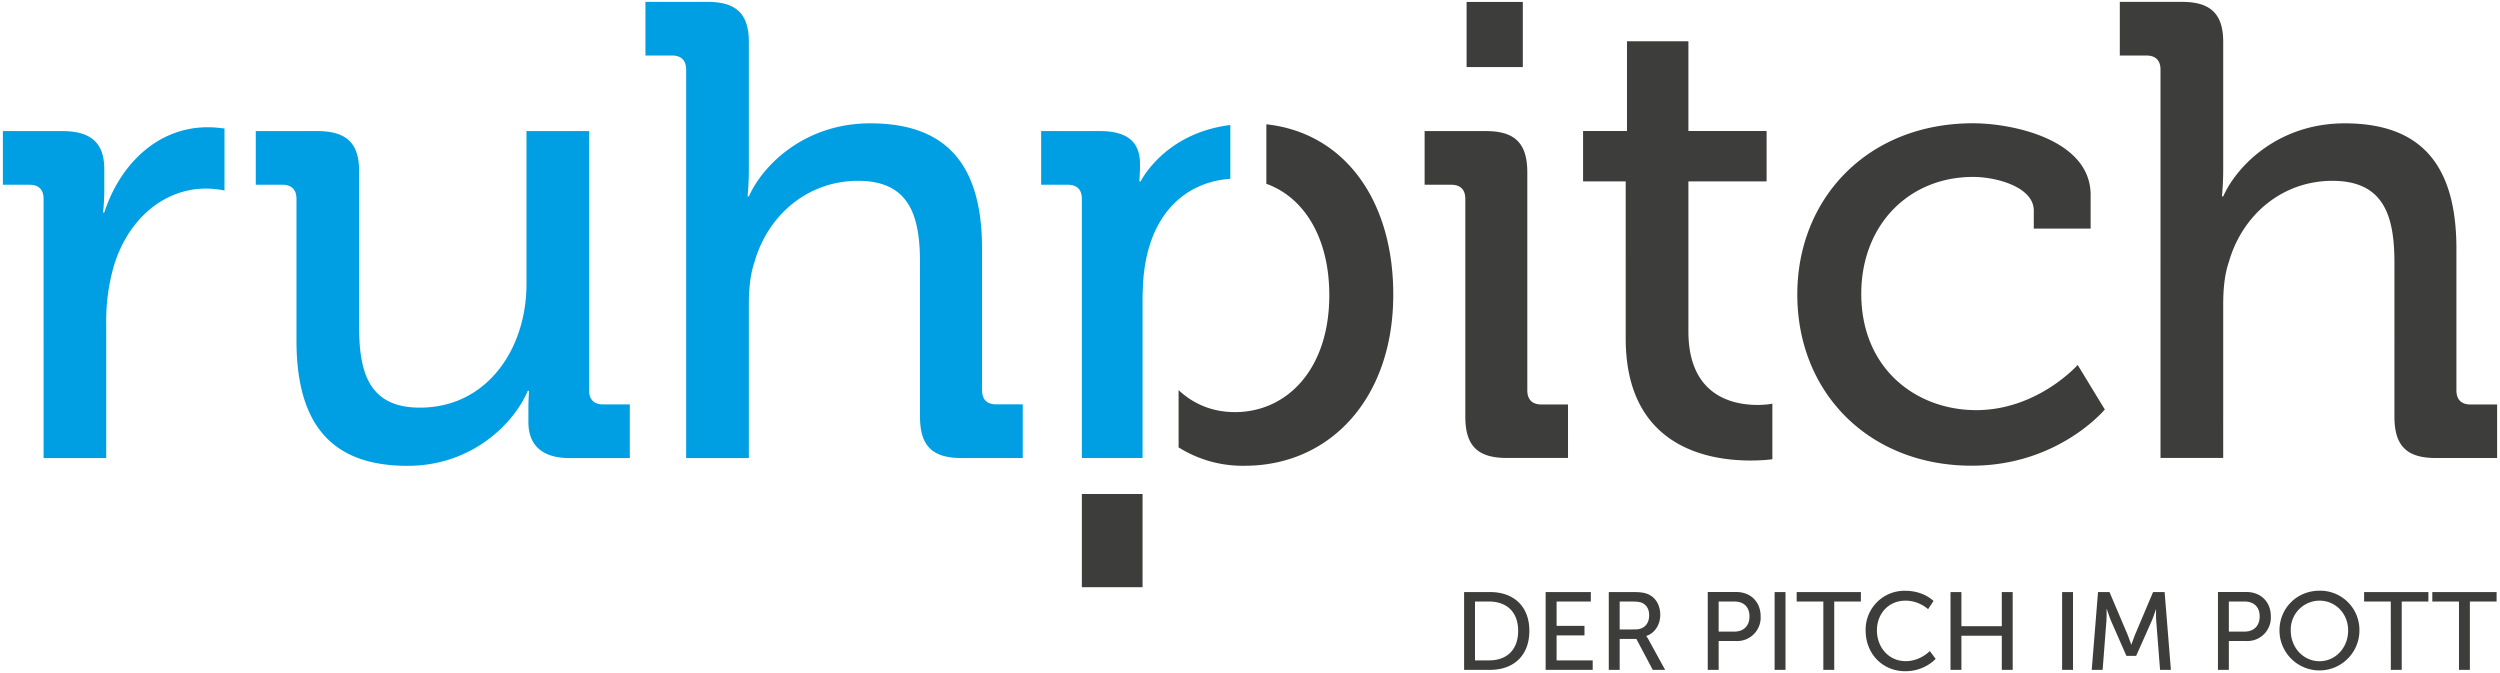
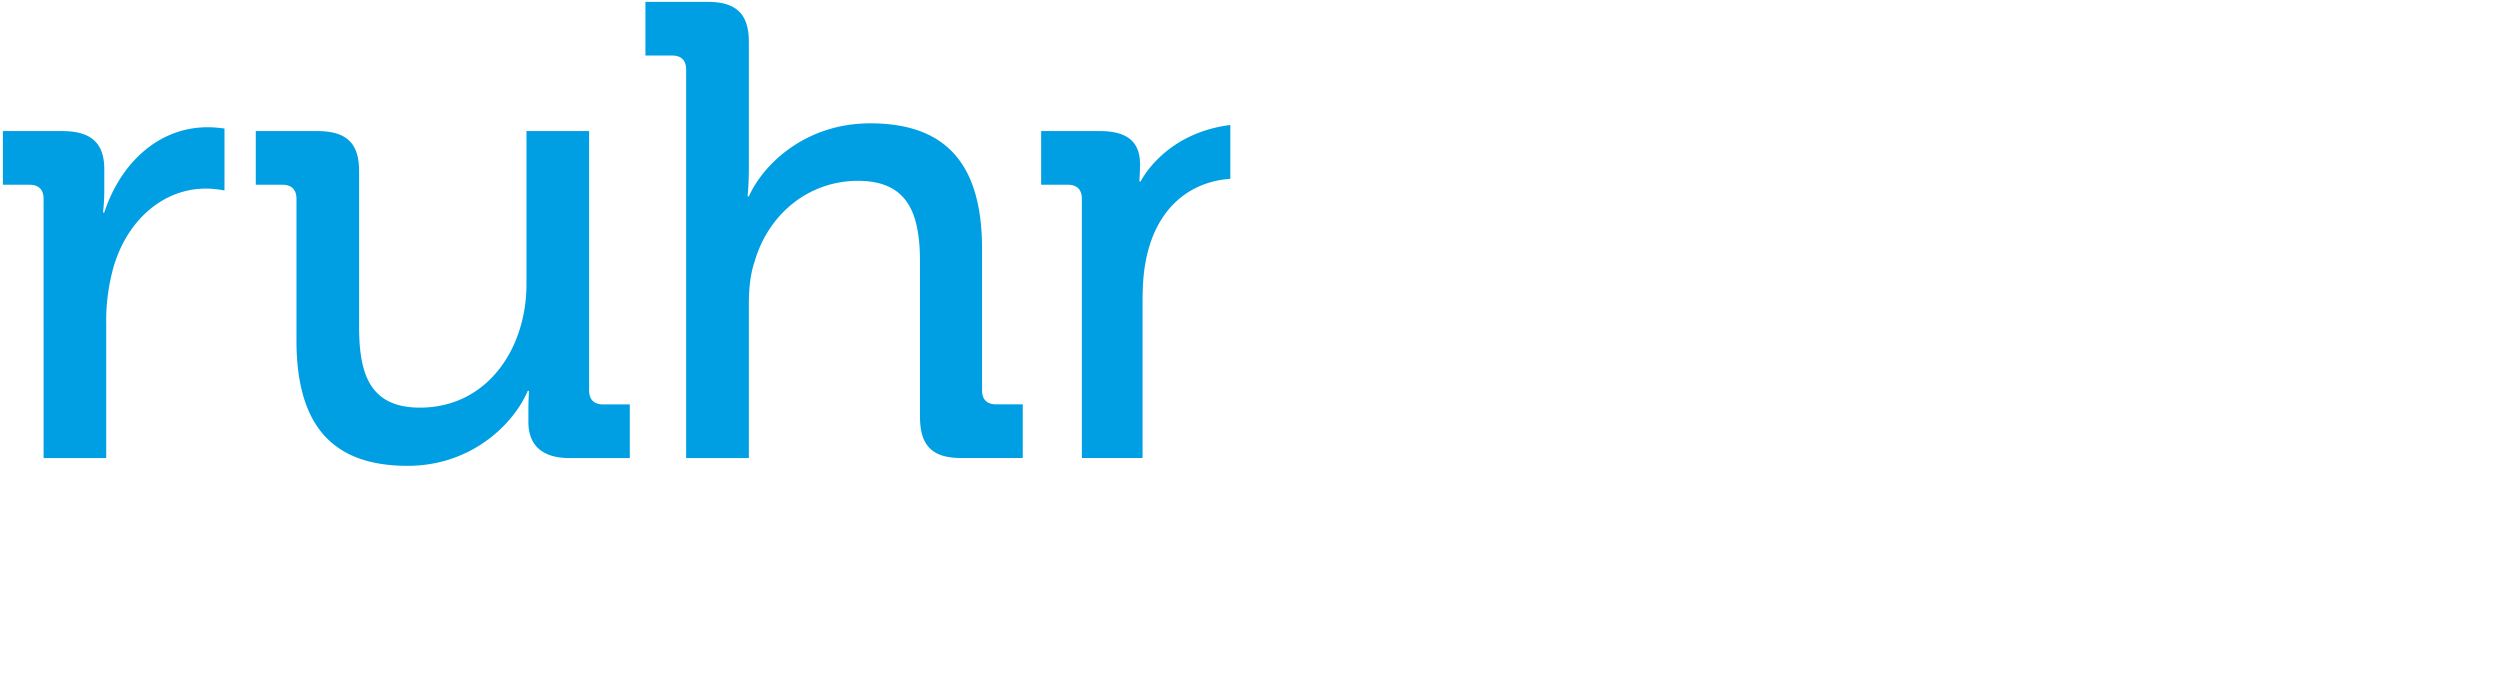
<svg xmlns="http://www.w3.org/2000/svg" width="390" height="105">
  <path d="M191.93 19.5c-10.35 1.29-13.99 8.81-13.99 8.81h-.2s.1-1.2.1-2.72c0-3.22-1.71-5.14-6.25-5.14h-9.17v8.37h4.13c1.41 0 2.22.7 2.22 2.21v40.42h9.47v-25.5h.02c.07-12.25 6.55-17.58 13.67-18.05zM6.8 71.46h9.77V50.59a31 31 0 0 1 1.21-9.17c2.32-7.56 8.07-12 14.32-12 1.6 0 2.92.3 2.92.3v-9.67s-1.31-.2-2.62-.2c-7.86 0-13.7 5.84-16.13 13.3h-.2s.2-1.51.2-3.53V26.4c0-4.13-2.11-5.95-6.55-5.95H.45v8.37h4.13c1.41 0 2.22.7 2.22 2.21zm39.45-18.34c0 13.5 5.84 19.55 17.33 19.55 10.08 0 16.63-6.65 18.75-11.7h.2s-.1 1.32-.1 2.93v1.92c0 3.62 2.12 5.64 6.45 5.64h9.37v-8.37h-4.13c-1.41 0-2.22-.7-2.22-2.21V20.45h-9.77v23.89c0 10.08-6.15 19.25-16.63 19.25-8.07 0-9.48-5.65-9.48-12.7V26.7c0-4.33-1.91-6.25-6.55-6.25H39.9v8.37h4.13c1.41 0 2.22.7 2.22 2.21zm60.79 18.34h9.78V47.56c0-2.42.2-4.73.9-6.75 2.12-7.36 8.37-12.6 16.13-12.6 8.16 0 9.67 5.65 9.67 12.8V65c0 4.54 1.92 6.45 6.45 6.45h9.58v-8.37h-4.13c-1.41 0-2.22-.7-2.22-2.21V38.8c0-13-5.44-19.56-17.44-19.56-10.18 0-16.73 6.45-18.94 11.4h-.2s.2-1.82.2-4.24V6.54c0-4.33-1.92-6.25-6.45-6.25h-9.68v8.37h4.13c1.41 0 2.22.7 2.22 2.22z" fill="#009fe3" />
-   <path d="M383.6 104.5h1.7V93.84h4.17v-1.48h-10.03v1.48h4.16zm-10.63 0h1.7V93.84h4.16v-1.48H368.8v1.48h4.16zm-17.37-6.15a6.22 6.22 0 1 0 12.47 0 6.12 6.12 0 0 0-6.23-6.2c-3.5 0-6.24 2.7-6.24 6.2zm1.76 0a4.51 4.51 0 0 1 4.48-4.65c2.48 0 4.47 2 4.47 4.65 0 2.73-2 4.8-4.47 4.8-2.47 0-4.48-2.07-4.48-4.8zM346 104.5h1.7V100h2.73a3.66 3.66 0 0 0 3.82-3.85c0-2.3-1.6-3.8-3.82-3.8H346zm1.7-5.97v-4.69h2.47c1.45 0 2.34.86 2.34 2.32s-.9 2.37-2.35 2.37zm-21.39 5.97h1.7l.59-7.65c.05-.74.03-1.82.03-1.82h.04s.38 1.17.65 1.82l2.4 5.47h1.52l2.43-5.47c.29-.67.65-1.79.65-1.79h.03s-.03 1.05.02 1.79l.6 7.65h1.69l-.98-12.14h-1.8l-2.78 6.57c-.27.67-.6 1.63-.6 1.63h-.03s-.33-.96-.6-1.63l-2.79-6.57h-1.79zm-4.62 0h1.7V92.36h-1.7zm-17.41 0h1.7v-5.33h6.3v5.33h1.7V92.36h-1.7v5.33h-6.3v-5.33h-1.7zm-13.24-6.14c0 3.56 2.56 6.35 6.2 6.35 3.05 0 4.72-1.93 4.72-1.93l-.91-1.22s-1.47 1.58-3.75 1.58c-2.7 0-4.5-2.2-4.5-4.8 0-2.57 1.77-4.64 4.48-4.64 2.1 0 3.5 1.33 3.5 1.33l.85-1.27s-1.5-1.6-4.42-1.6a6.06 6.06 0 0 0-6.17 6.2zm-6.6 6.14h1.7V93.84h4.16v-1.48h-10.02v1.48h4.16zm-7.6 0h1.7V92.36h-1.7zm-10.43 0h1.7V100h2.73a3.66 3.66 0 0 0 3.82-3.85c0-2.3-1.6-3.8-3.82-3.8h-4.43zm1.7-5.97v-4.69h2.48c1.44 0 2.33.86 2.33 2.32s-.89 2.37-2.35 2.37zm-17.14 5.97h1.7v-4.83h2.6l2.56 4.83h1.93l-2.58-4.71c-.22-.4-.36-.55-.36-.55v-.03c1.32-.43 2.18-1.74 2.18-3.29 0-1.6-.8-2.82-2.04-3.28-.47-.17-1-.28-2.27-.28h-3.72zm1.7-6.3v-4.36h1.97c.94 0 1.34.1 1.66.28.62.34.97.98.97 1.87 0 1.36-.83 2.2-2.15 2.2zm-11.55 6.3h7.34v-1.48h-5.63v-3.9h4.35v-1.48h-4.35v-3.8h5.34v-1.48h-7.05zm-12.72 0h4.03c3.71 0 6.15-2.24 6.15-6.09 0-3.83-2.44-6.05-6.15-6.05h-4.03zm1.7-1.48v-9.18h2.2c2.72 0 4.53 1.6 4.53 4.57 0 3-1.8 4.61-4.52 4.61zm-12.75-57.07c0-14.77-7.64-25.23-19.8-26.56v9.28c5.92 2.14 9.82 8.45 9.82 17.38 0 11.6-6.65 18.24-14.71 18.24-3.6 0-6.53-1.31-8.8-3.43v8.93a18.77 18.77 0 0 0 10.3 2.87c13.31 0 23.19-10.48 23.19-26.7M168.77 91.6h9.47V77.06h-9.47zm60.02-81.14h8.77V.3h-8.77zm-.2 54.53c0 4.54 1.91 6.45 6.45 6.45h9.57V63.1h-4.13c-1.41 0-2.22-.71-2.22-2.22V26.9c0-4.53-1.91-6.45-6.45-6.45h-9.57v8.37h4.13c1.41 0 2.22.7 2.22 2.21zm25.02-12.2c0 17.04 13 19.05 19.45 19.05 2.12 0 3.43-.2 3.43-.2v-8.67s-.9.2-2.32.2c-3.73 0-10.78-1.3-10.78-11.48V28.3h12.2v-7.86h-12.2v-14h-9.58v14h-6.85v7.86h6.65zm26.77-6.85c0 15.32 11.19 26.71 27.21 26.71 13.5 0 20.76-8.77 20.76-8.77l-4.23-6.95s-6.25 7.05-15.82 7.05c-9.48 0-17.94-6.55-17.94-18.14 0-10.78 7.45-18.24 17.43-18.24 3.73 0 9.48 1.61 9.48 5.24v2.82h8.87v-5.24c0-8.67-12.2-11.19-18.35-11.19-16.42 0-27.41 11.7-27.41 26.71m56.66 25.5h9.78V47.56c0-2.41.2-4.73.9-6.75 2.12-7.36 8.37-12.6 16.13-12.6 8.16 0 9.68 5.65 9.68 12.8V65c0 4.54 1.91 6.45 6.45 6.45h9.57V63.1h-4.13c-1.41 0-2.22-.71-2.22-2.22V38.8c0-13-5.44-19.56-17.44-19.56-10.17 0-16.73 6.45-18.94 11.4h-.2s.2-1.82.2-4.24V6.54c0-4.33-1.92-6.25-6.45-6.25h-9.68v8.37h4.13c1.41 0 2.22.7 2.22 2.22z" fill="#3d3d3c" />
</svg>